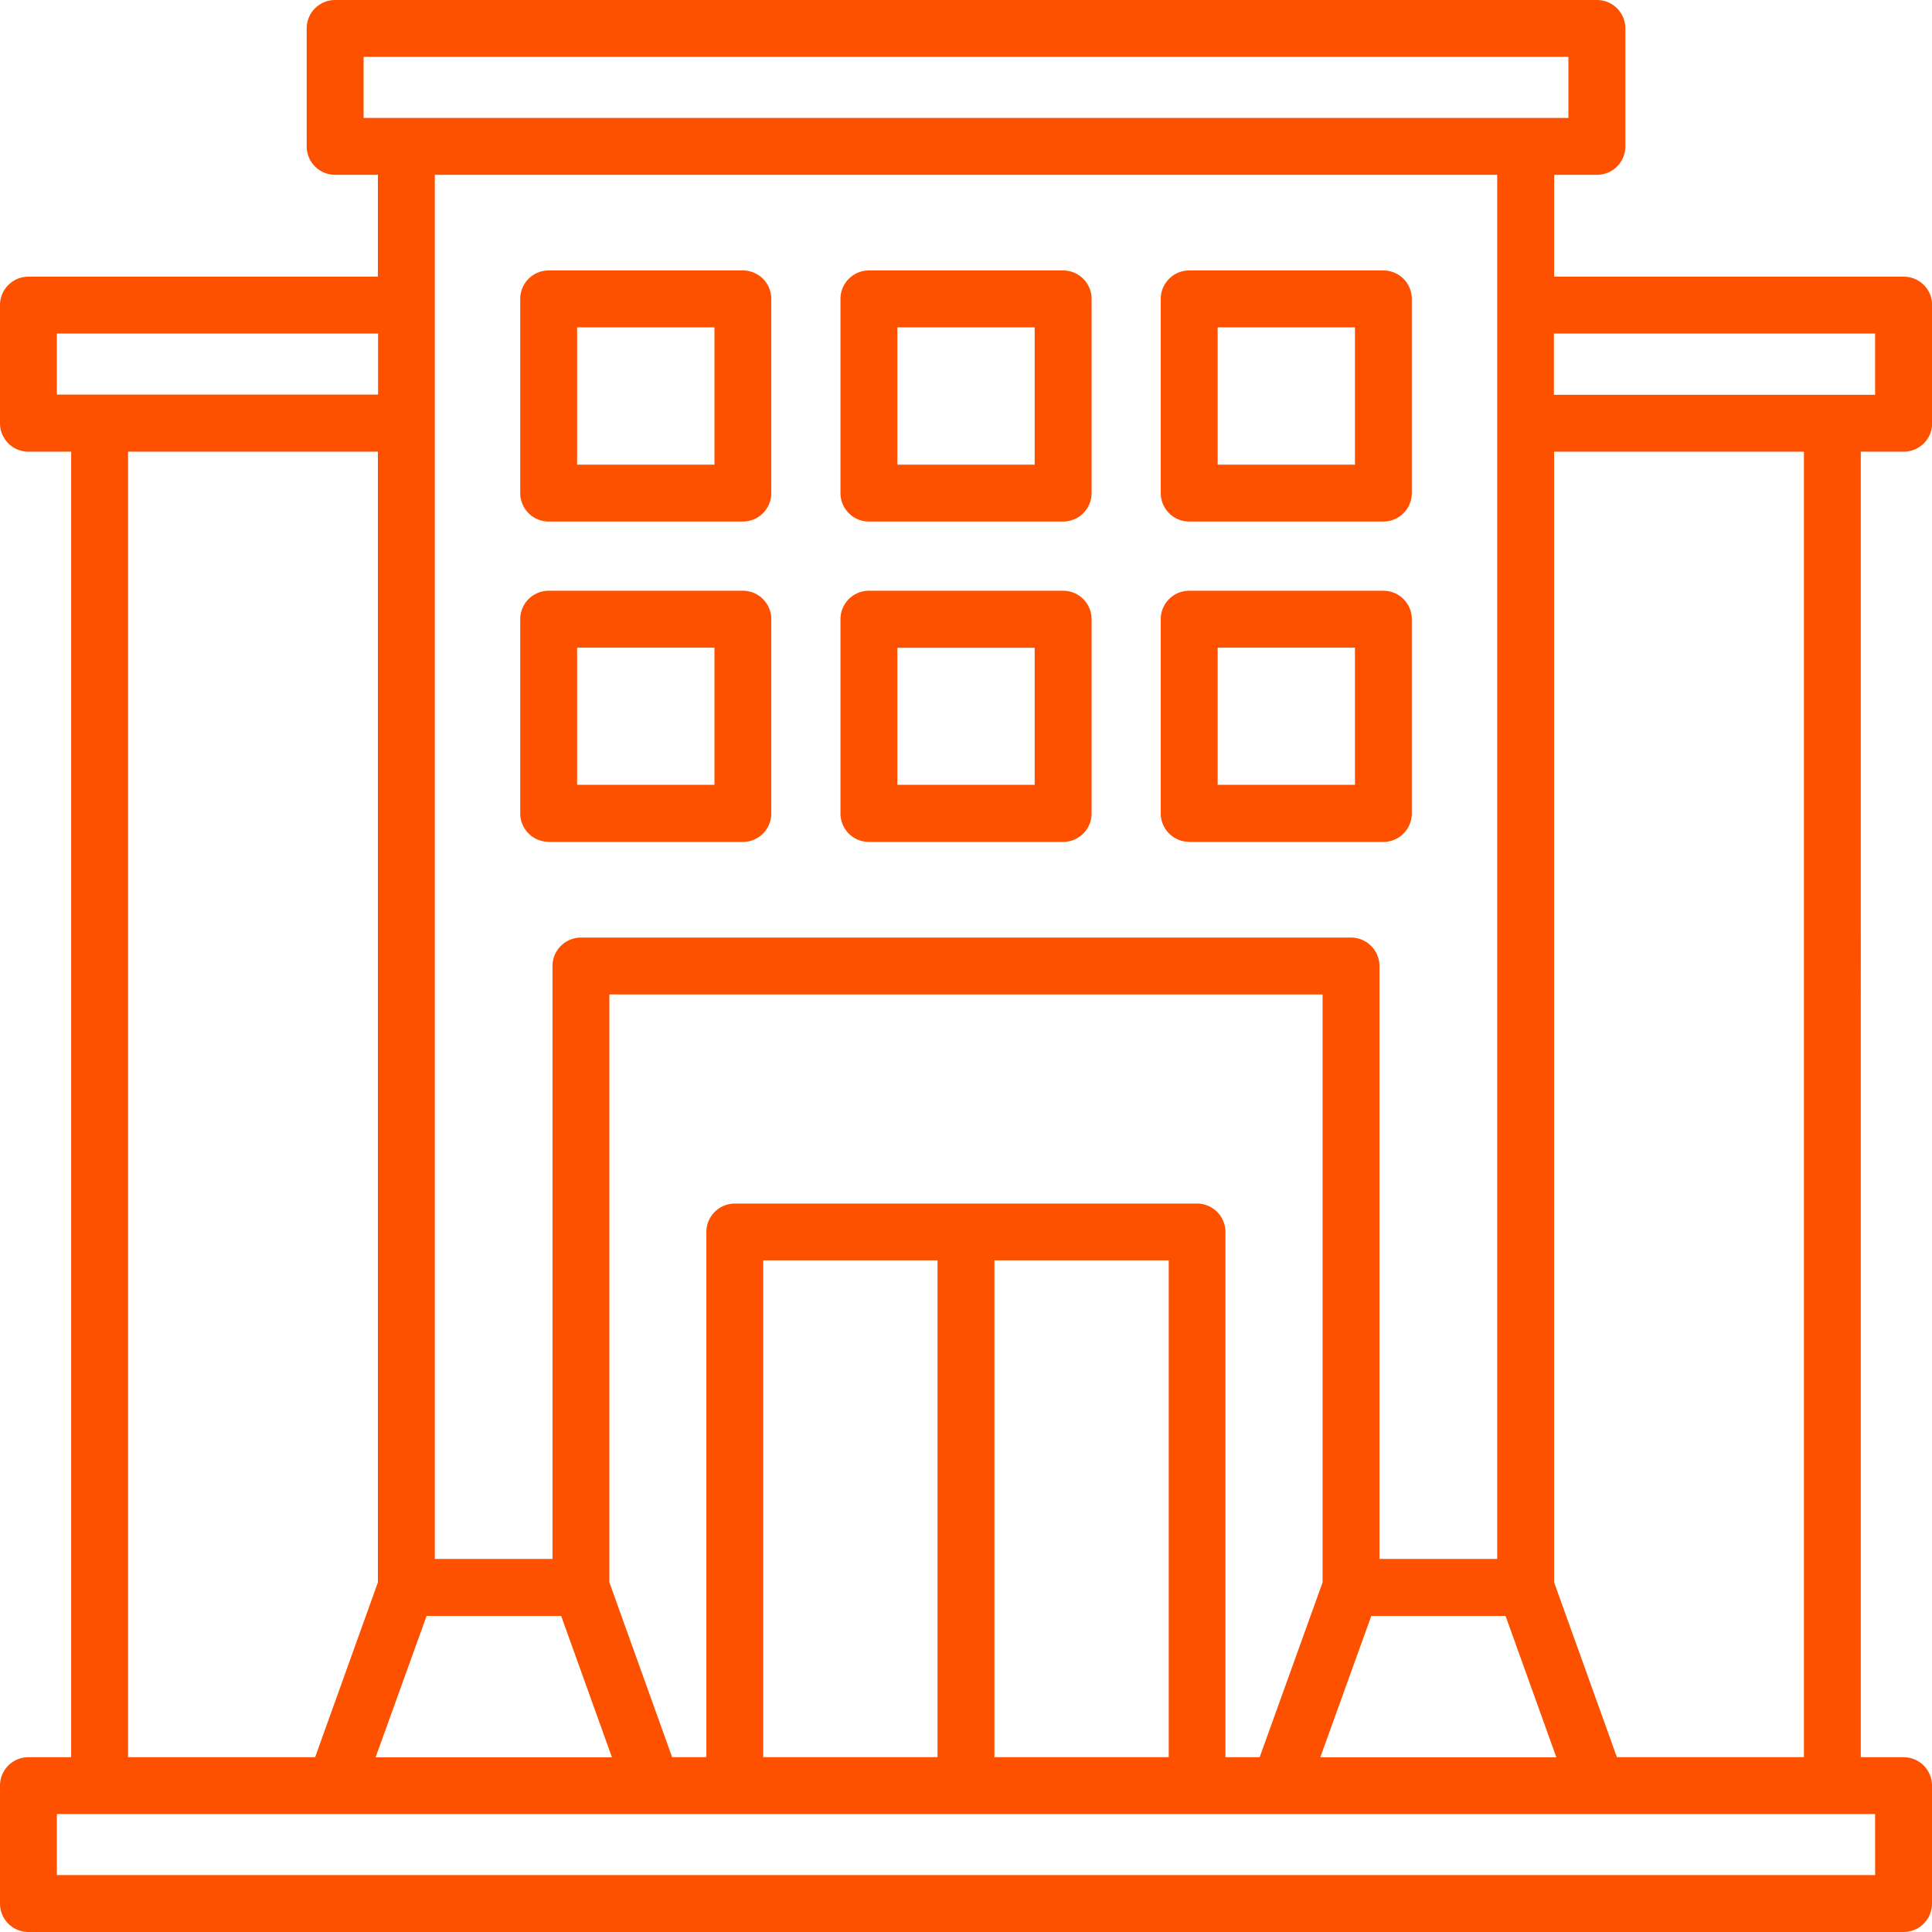
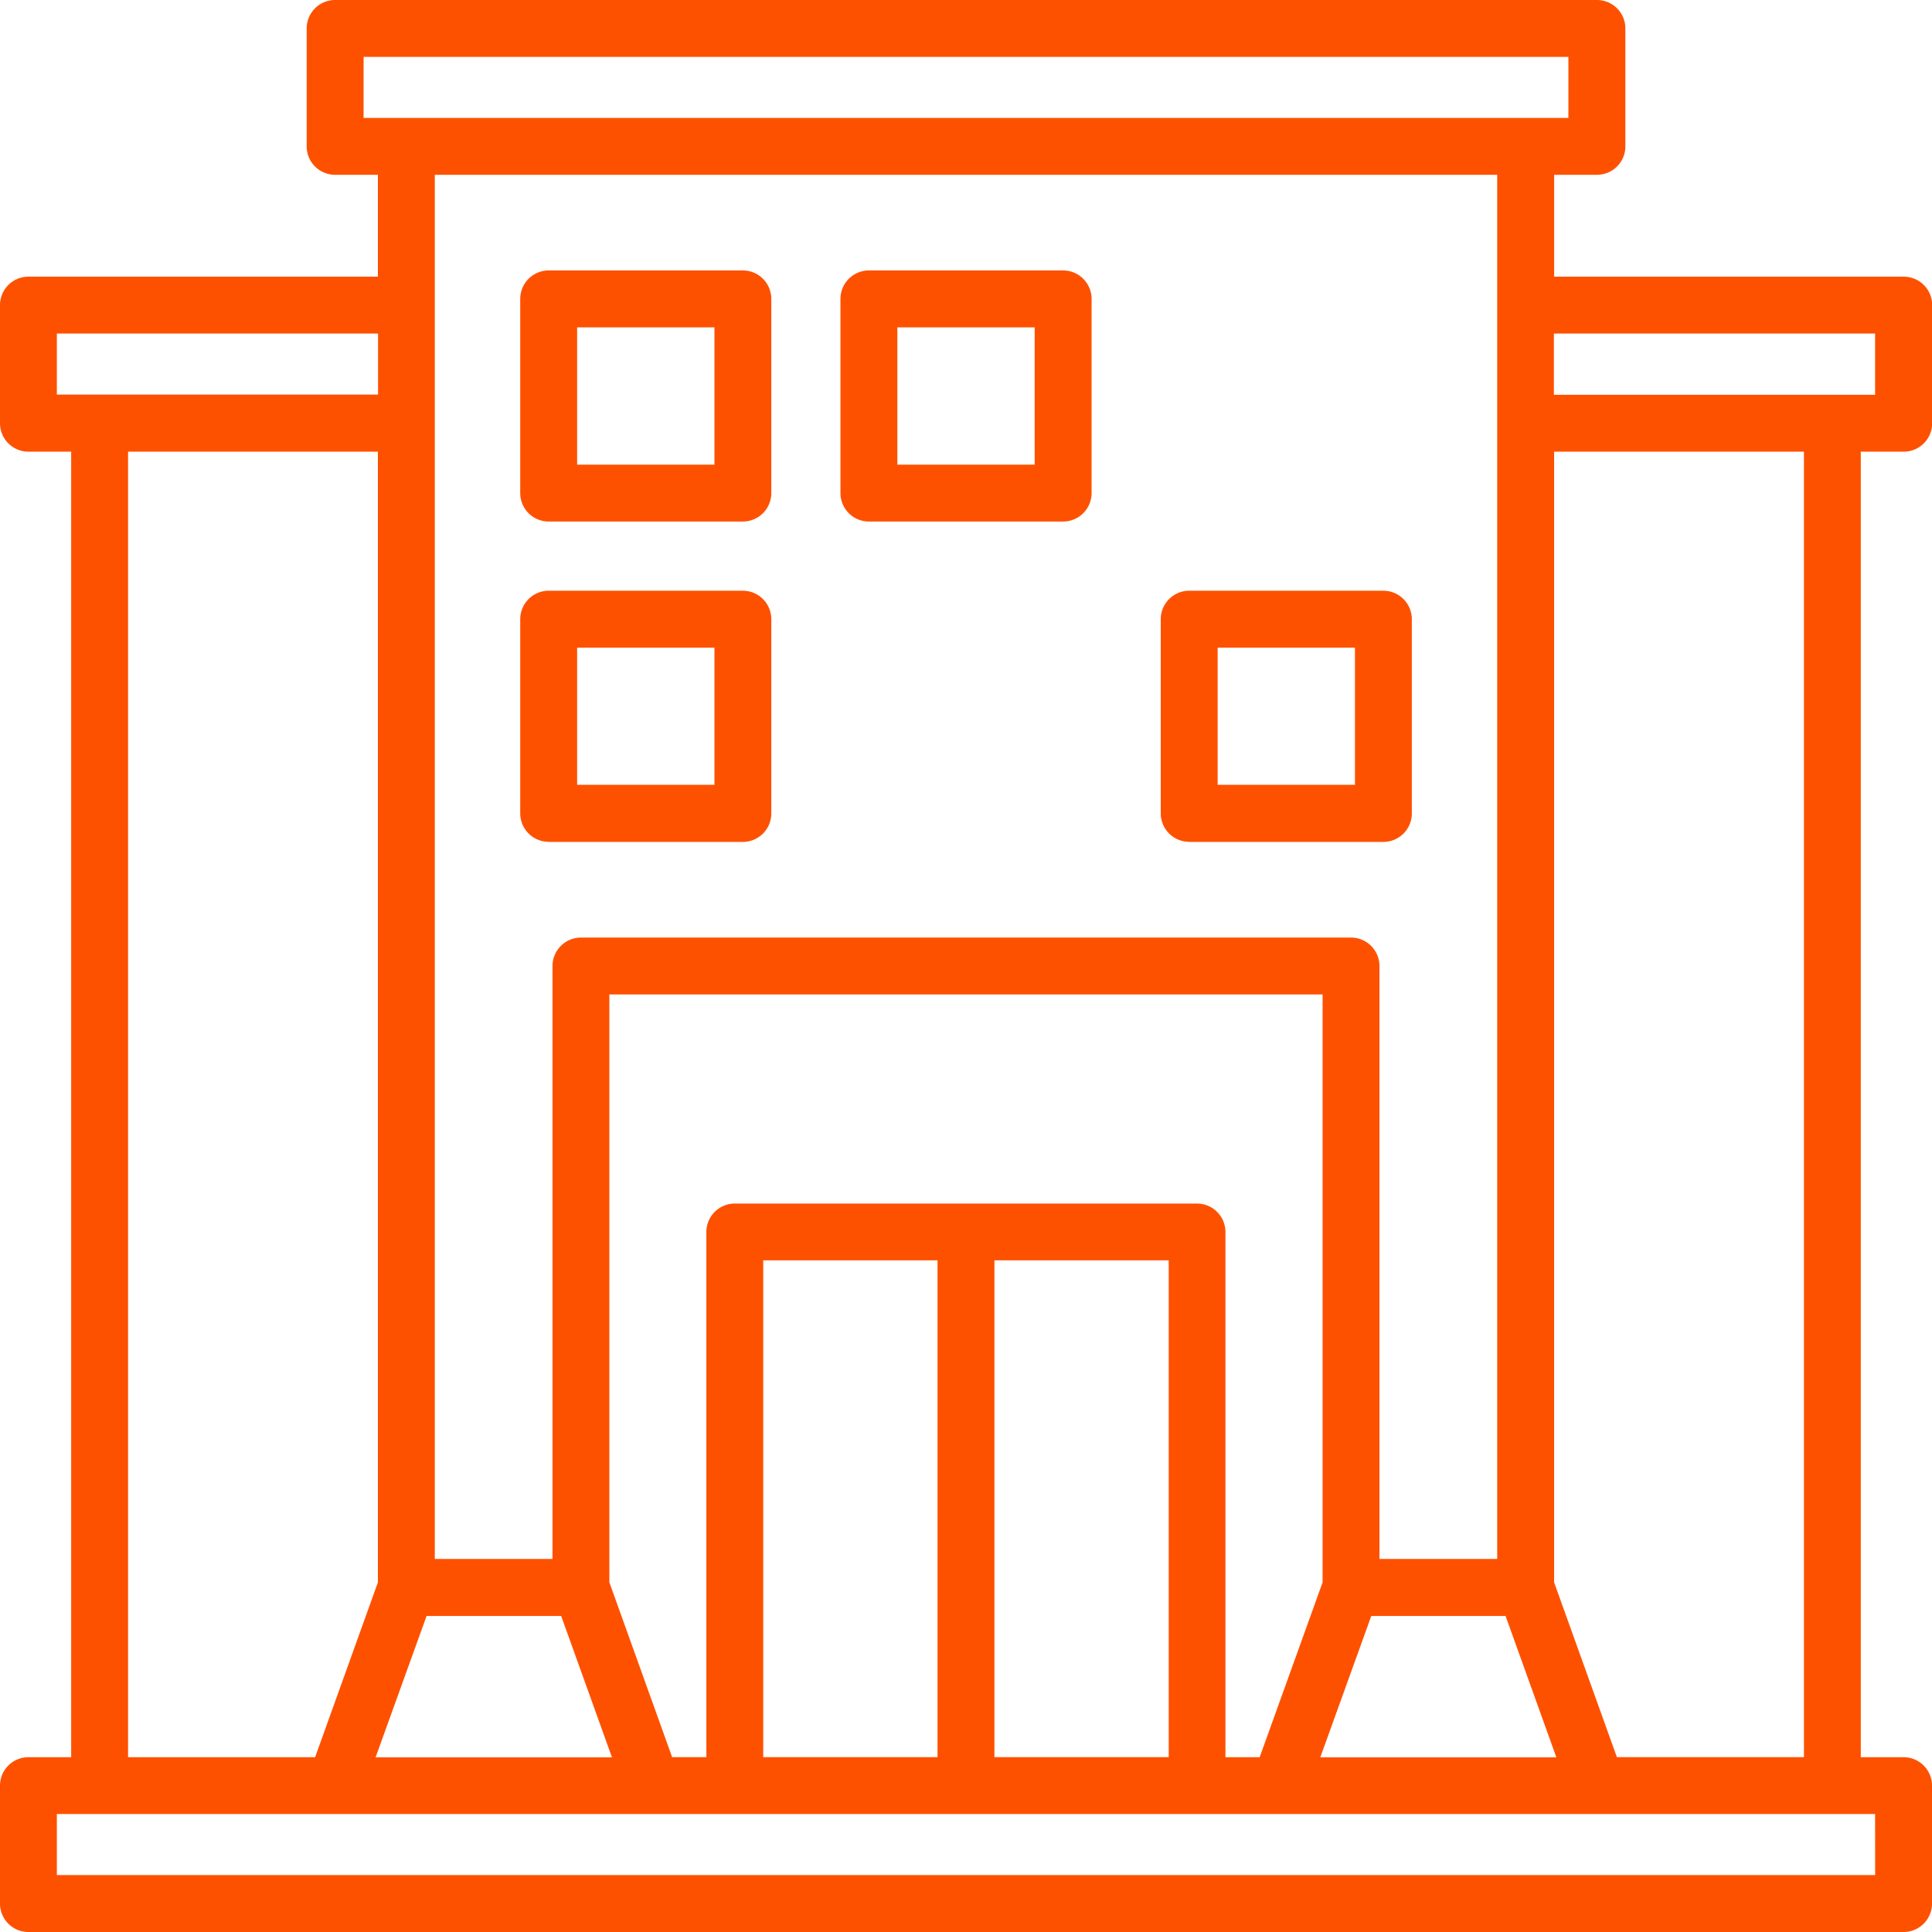
<svg xmlns="http://www.w3.org/2000/svg" width="38.497" height="38.497" viewBox="0 0 38.497 38.497">
  <defs>
    <clipPath id="clip-path">
      <rect id="Retângulo_2738" data-name="Retângulo 2738" width="38.497" height="38.497" fill="#fe5100" />
    </clipPath>
  </defs>
  <g id="Grupo_3531" data-name="Grupo 3531" transform="translate(0 0)">
    <g id="Grupo_2067" data-name="Grupo 2067" transform="translate(0 0)" clip-path="url(#clip-path)">
      <path id="Caminho_6807" data-name="Caminho 6807" d="M37.93,9A.566.566,0,0,0,38.5,8.43h0V6.08a.566.566,0,0,0-.566-.567H30.968V3.483h.852a.566.566,0,0,0,.567-.566h0V.567A.566.566,0,0,0,31.821,0H6.678a.566.566,0,0,0-.567.566h0v2.35a.566.566,0,0,0,.566.567H7.53v2.03H.567A.566.566,0,0,0,0,6.079H0V8.43A.566.566,0,0,0,.566,9h.852V35.014H.567A.566.566,0,0,0,0,35.58H0v2.35a.566.566,0,0,0,.566.567H37.93a.566.566,0,0,0,.567-.566h0v-2.35a.566.566,0,0,0-.566-.567h-.853V9Zm-.567-1.133h-6.4V6.646h6.4ZM19.815,35.013v-9.9h3.473v9.9Zm-4.607,0v-9.9h3.473v9.9Zm8.646-11.031H14.642a.567.567,0,0,0-.567.567V35.013h-.682l-1.251-3.484V19.815H26.354V31.53L25.1,35.014h-.682V24.549a.567.567,0,0,0-.567-.567ZM8.5,32.2h2.682l1.012,2.817H7.484Zm18.824,0H30l1.012,2.817H26.308ZM7.245,1.133H31.252V2.35H7.245Zm22.588,2.35V31.063H27.487V19.249a.567.567,0,0,0-.567-.567H11.576a.567.567,0,0,0-.567.567V31.063H8.664V3.483ZM1.133,6.646h6.4V7.863h-6.4ZM2.552,9H7.53V31.53L6.279,35.014H2.552ZM37.364,37.363H1.133V36.146h36.23Zm-1.419-2.35H32.218l-1.251-3.484V9h4.978Z" transform="translate(0 0)" fill="#fe5100" />
-       <path id="Caminho_6808" data-name="Caminho 6808" d="M207.439,150.438h3.87a.567.567,0,0,0,.567-.567V146a.567.567,0,0,0-.567-.567h-3.87a.567.567,0,0,0-.567.567v3.869A.567.567,0,0,0,207.439,150.438Zm.567-3.869h2.736V149.3h-2.736Z" transform="translate(-190.125 -133.662)" fill="#fe5100" />
      <path id="Caminho_6809" data-name="Caminho 6809" d="M128.611,150.438h3.869a.567.567,0,0,0,.567-.567V146a.567.567,0,0,0-.567-.567h-3.869a.567.567,0,0,0-.567.567v3.869a.567.567,0,0,0,.567.567m.567-3.869h2.736V149.3h-2.736Z" transform="translate(-117.678 -133.662)" fill="#fe5100" />
      <path id="Caminho_6810" data-name="Caminho 6810" d="M286.271,150.438h3.869a.567.567,0,0,0,.567-.567V146a.567.567,0,0,0-.567-.567h-3.869a.567.567,0,0,0-.567.567v3.869a.567.567,0,0,0,.567.567m.567-3.869h2.736V149.3h-2.736Z" transform="translate(-262.575 -133.662)" fill="#fe5100" />
      <path id="Caminho_6811" data-name="Caminho 6811" d="M207.439,71.575h3.87a.567.567,0,0,0,.567-.567V67.139a.567.567,0,0,0-.567-.567h-3.87a.567.567,0,0,0-.567.567v3.87A.567.567,0,0,0,207.439,71.575Zm.567-3.869h2.736v2.736h-2.736Z" transform="translate(-190.125 -61.183)" fill="#fe5100" />
      <path id="Caminho_6812" data-name="Caminho 6812" d="M128.611,71.575h3.869a.567.567,0,0,0,.567-.567V67.139a.567.567,0,0,0-.567-.567h-3.869a.567.567,0,0,0-.567.567v3.87a.567.567,0,0,0,.567.566m.567-3.869h2.736v2.736h-2.736Z" transform="translate(-117.678 -61.183)" fill="#fe5100" />
-       <path id="Caminho_6813" data-name="Caminho 6813" d="M286.271,71.575h3.869a.567.567,0,0,0,.567-.567V67.139a.567.567,0,0,0-.567-.567h-3.869a.567.567,0,0,0-.567.567v3.87a.567.567,0,0,0,.567.566m.567-3.869h2.736v2.736h-2.736Z" transform="translate(-262.575 -61.183)" fill="#fe5100" />
    </g>
  </g>
</svg>